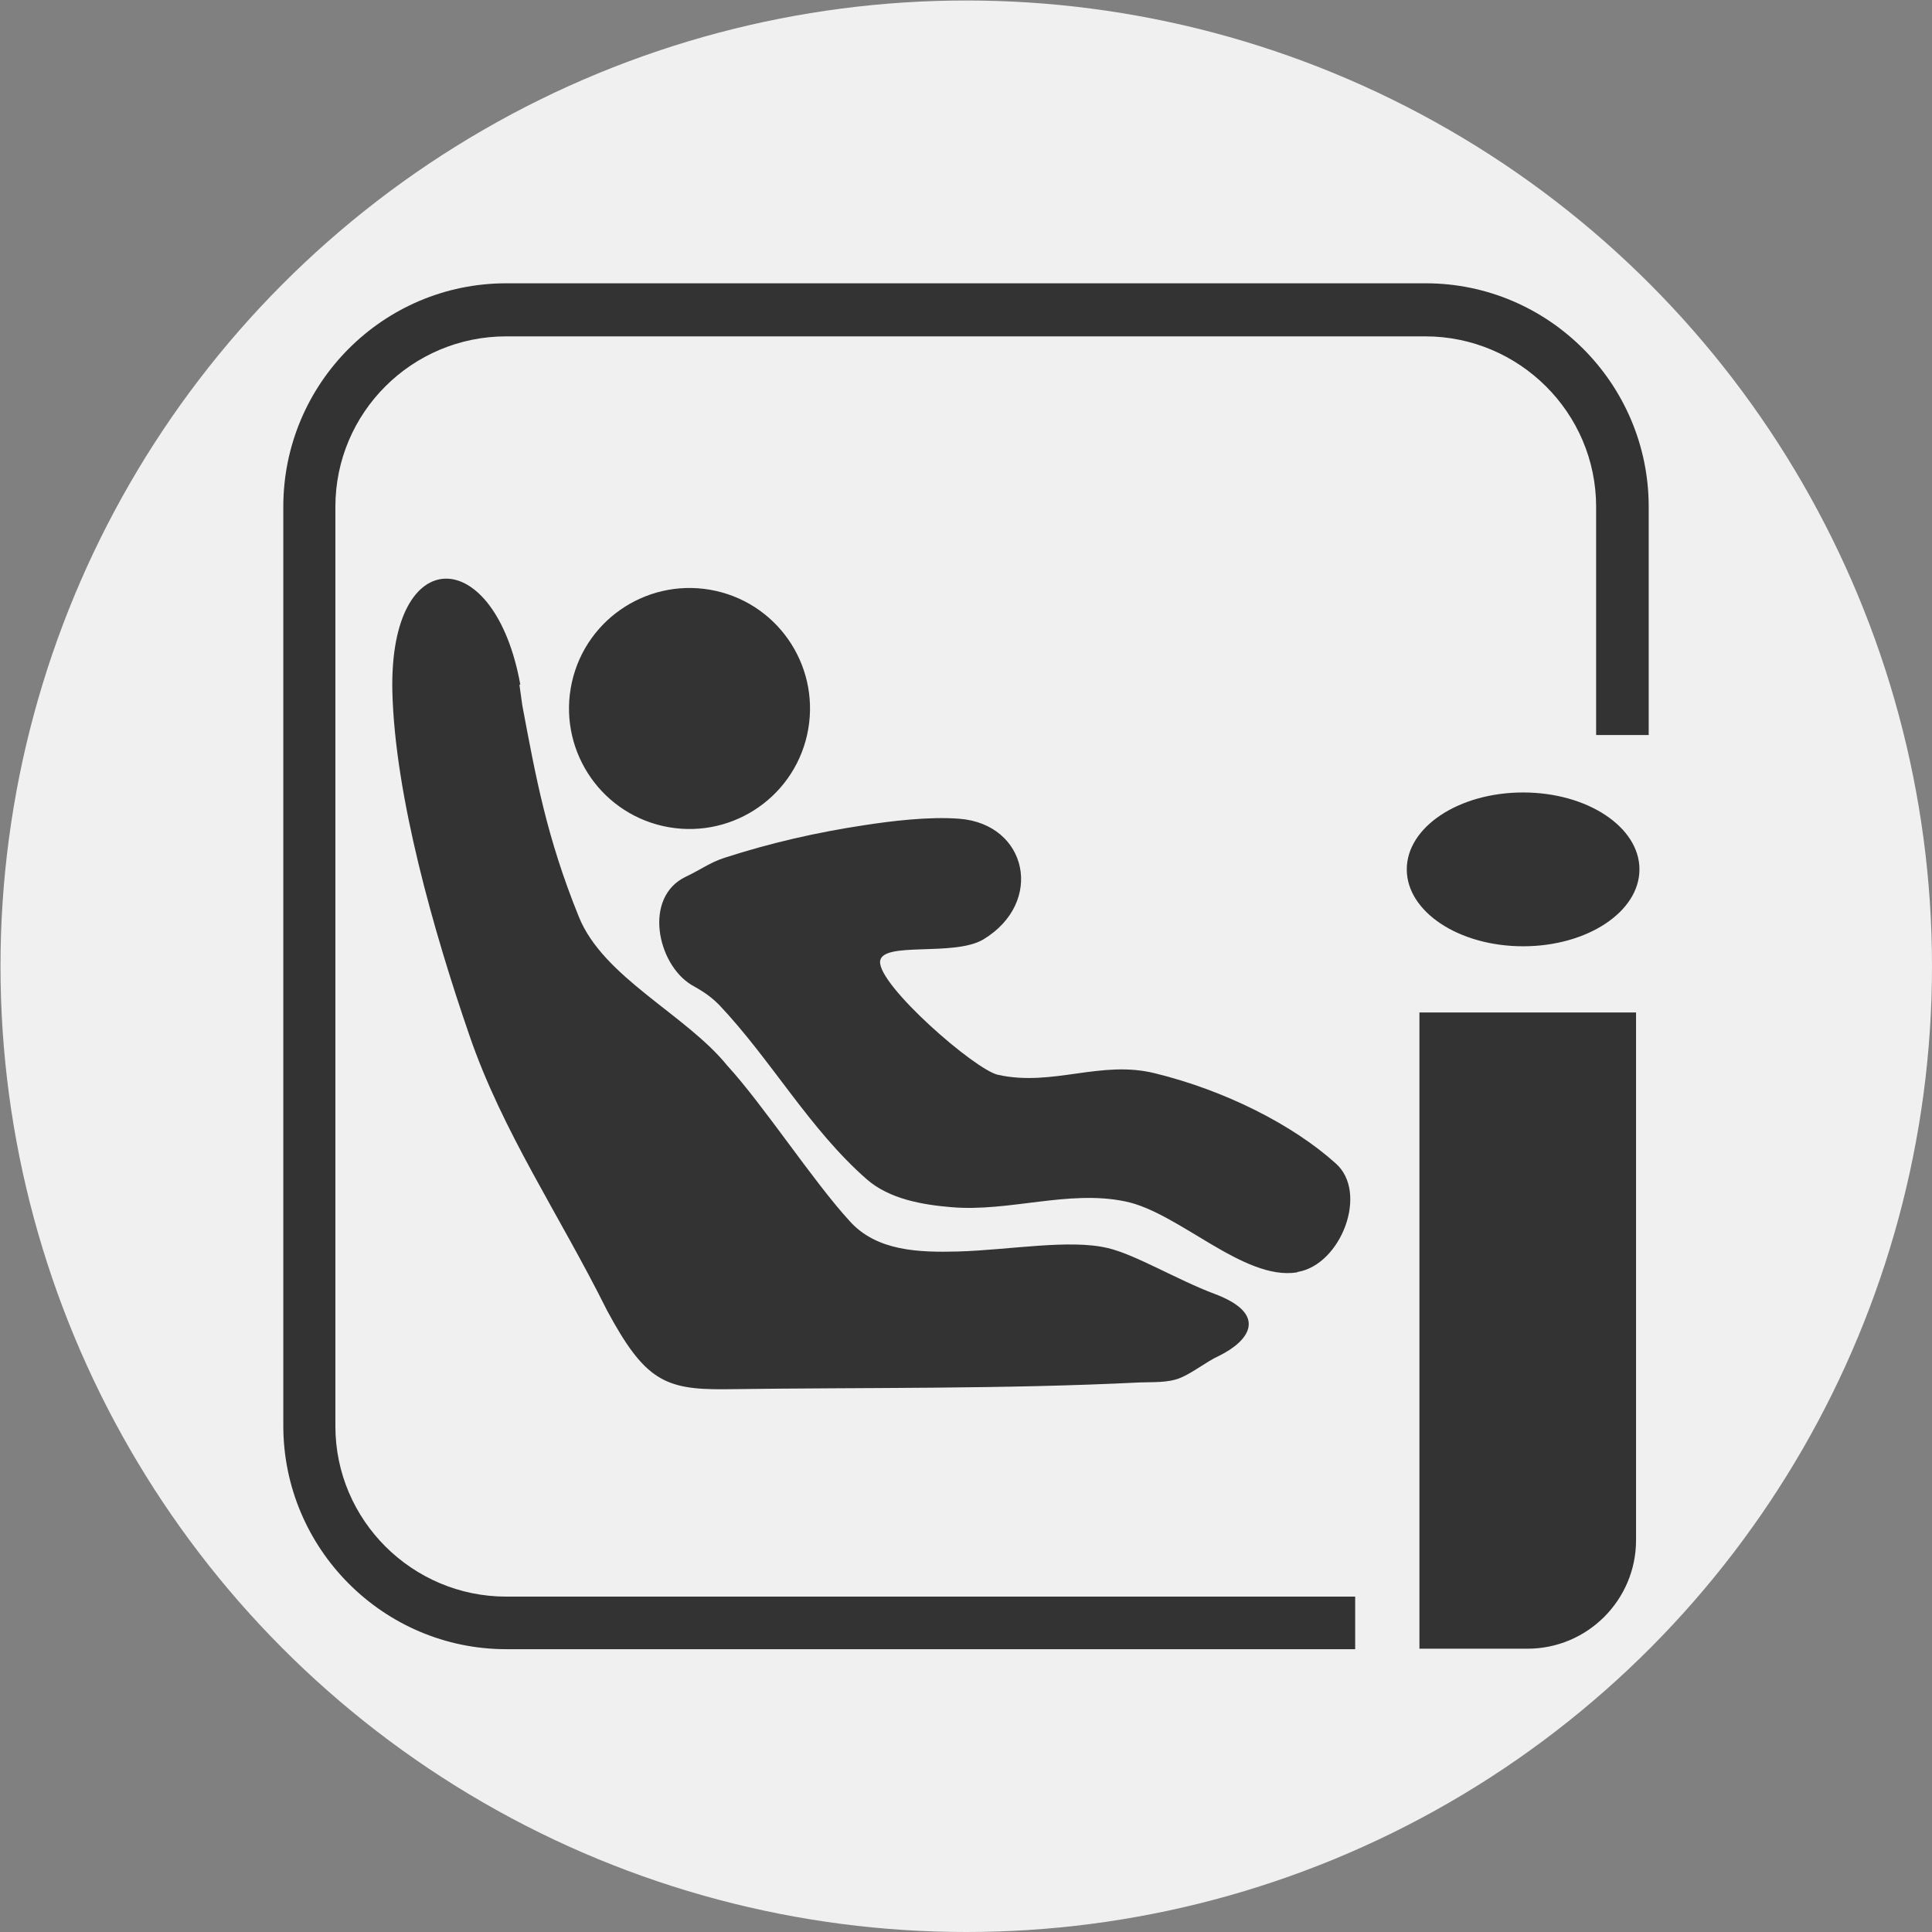
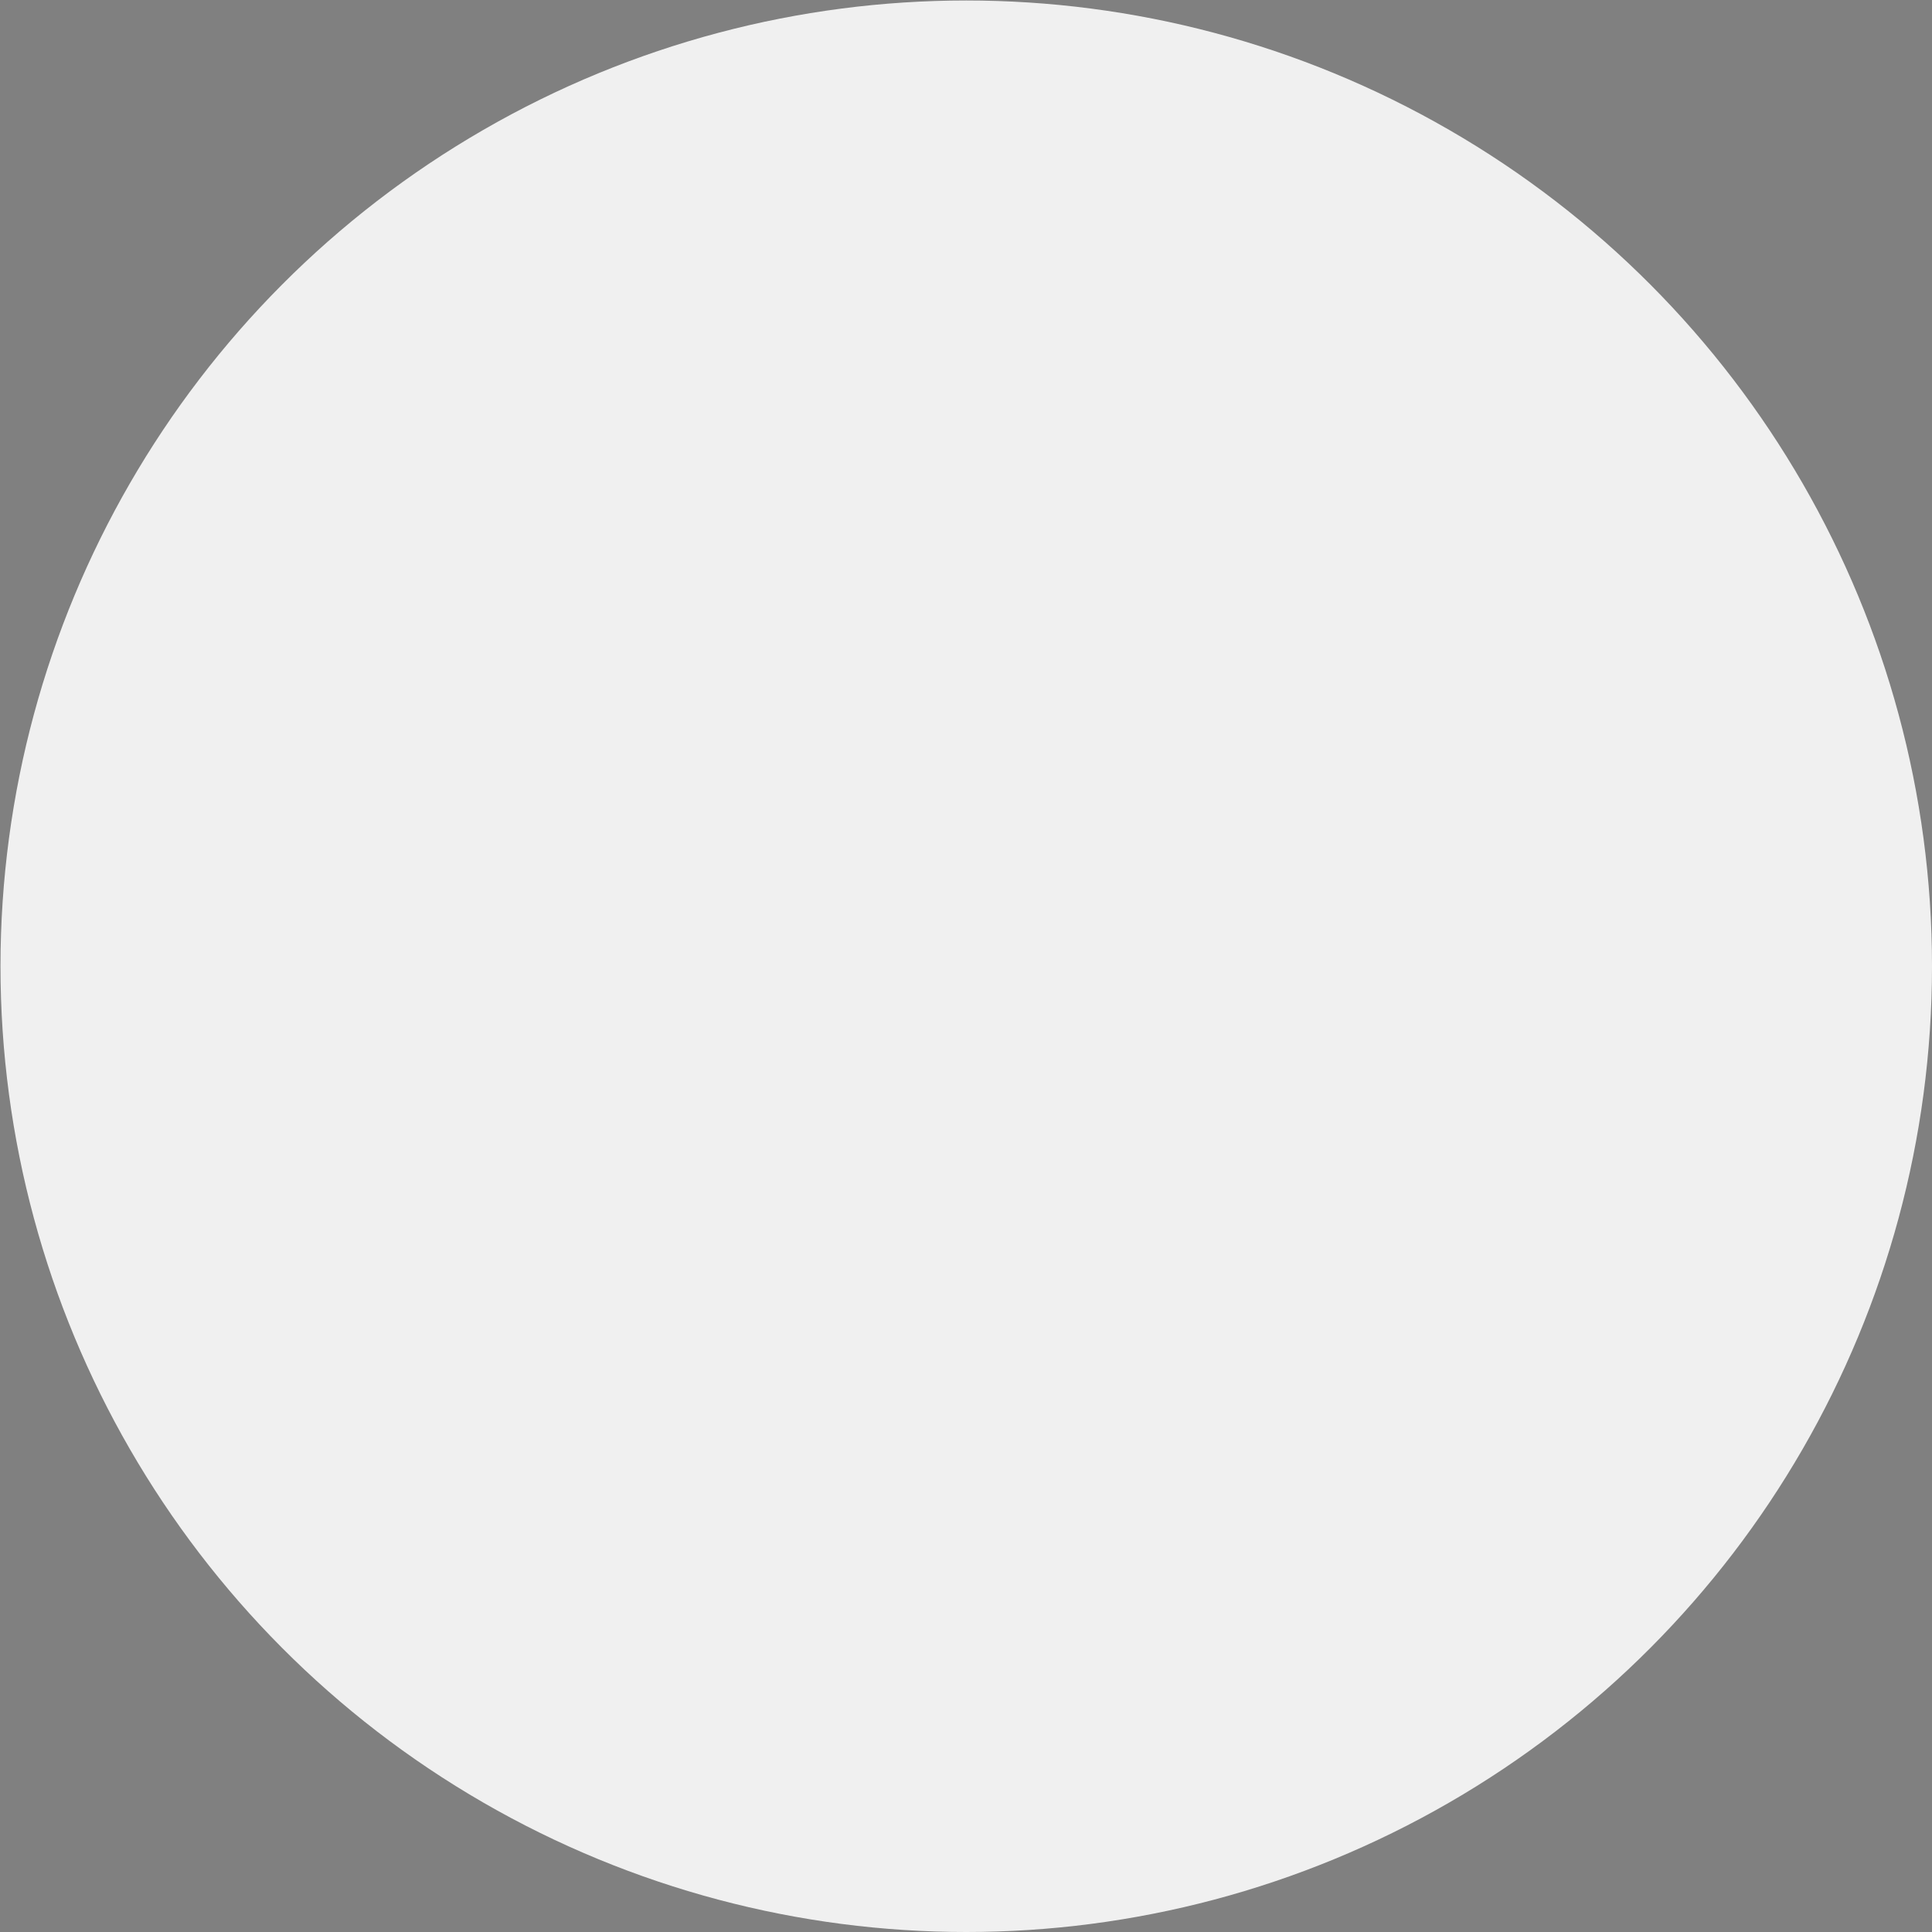
<svg xmlns="http://www.w3.org/2000/svg" id="Ebene_1" data-name="Ebene 1" viewBox="0 0 39.69 39.69">
  <rect x="0" y="0" width="39.69" height="39.69" fill="#808080" stroke="none" />
  <defs>
    <style>
      .cls-1 {
        fill: #f0f0f0;
      }

      .cls-2 {
        fill: #333;
      }
    </style>
  </defs>
  <circle class="cls-1" cx="19.85" cy="19.85" r="19.84" />
-   <path class="cls-2" d="m10.69,14.07c-.52-2.9-2.69-2.96-2.63.12.05,2.16.86,4.98,1.58,7.07.68,1.99,1.85,3.69,2.83,5.66.77,1.43,1.18,1.63,2.41,1.62,2.96-.04,5.72,0,8.54-.14.27-.01.57.01.82-.09.27-.11.53-.33.81-.46.61-.3,1.02-.85-.1-1.27-.75-.28-1.63-.81-2.19-.94-.79-.19-2.02.04-3.08.07-.79.02-1.67,0-2.23-.63-.75-.82-1.76-2.37-2.51-3.19-.85-1.05-2.55-1.81-3.05-3.06-.66-1.63-.88-2.85-1.16-4.34-.02-.15-.04-.29-.06-.43Zm2.93,2.9c1.34.3,2.66-.54,2.96-1.87.3-1.34-.54-2.66-1.87-2.96-1.34-.3-2.66.54-2.96,1.87-.3,1.34.54,2.66,1.87,2.96Zm13.04,9.16c.89-.15,1.46-1.63.78-2.23-.89-.8-2.28-1.5-3.71-1.85-1.12-.28-2.1.28-3.23.03-.48-.11-2.46-1.84-2.42-2.33.04-.42,1.51-.09,2.12-.45,1.26-.76.91-2.37-.49-2.48-.63-.05-1.42.05-1.94.13-1,.15-1.95.37-2.88.67-.31.1-.5.25-.8.39-.88.42-.59,1.79.11,2.22.17.1.35.19.57.41,1.08,1.14,1.86,2.56,3.04,3.59.46.4,1.13.52,1.74.57,1.18.1,2.4-.36,3.56-.12,1.1.22,2.43,1.63,3.53,1.46Zm4.63-9.85c-1.32,0-2.39.71-2.39,1.58s1.07,1.58,2.39,1.58,2.39-.71,2.39-1.58-1.07-1.58-2.39-1.58Zm-2.14,17.59h2.23c1.23,0,2.23-1,2.23-2.23v-10.84h-4.45v13.07Zm.14-28.05H10.4c-2.53,0-4.58,2.06-4.58,4.59v18.88c0,2.53,2.06,4.59,4.58,4.59h17.44v-1.08H10.4c-1.93,0-3.51-1.57-3.51-3.5V10.41c0-1.93,1.57-3.5,3.51-3.5h18.88c1.93,0,3.51,1.57,3.51,3.5v4.69h1.08v-4.69c0-2.53-2.06-4.59-4.58-4.59Z" />
</svg>